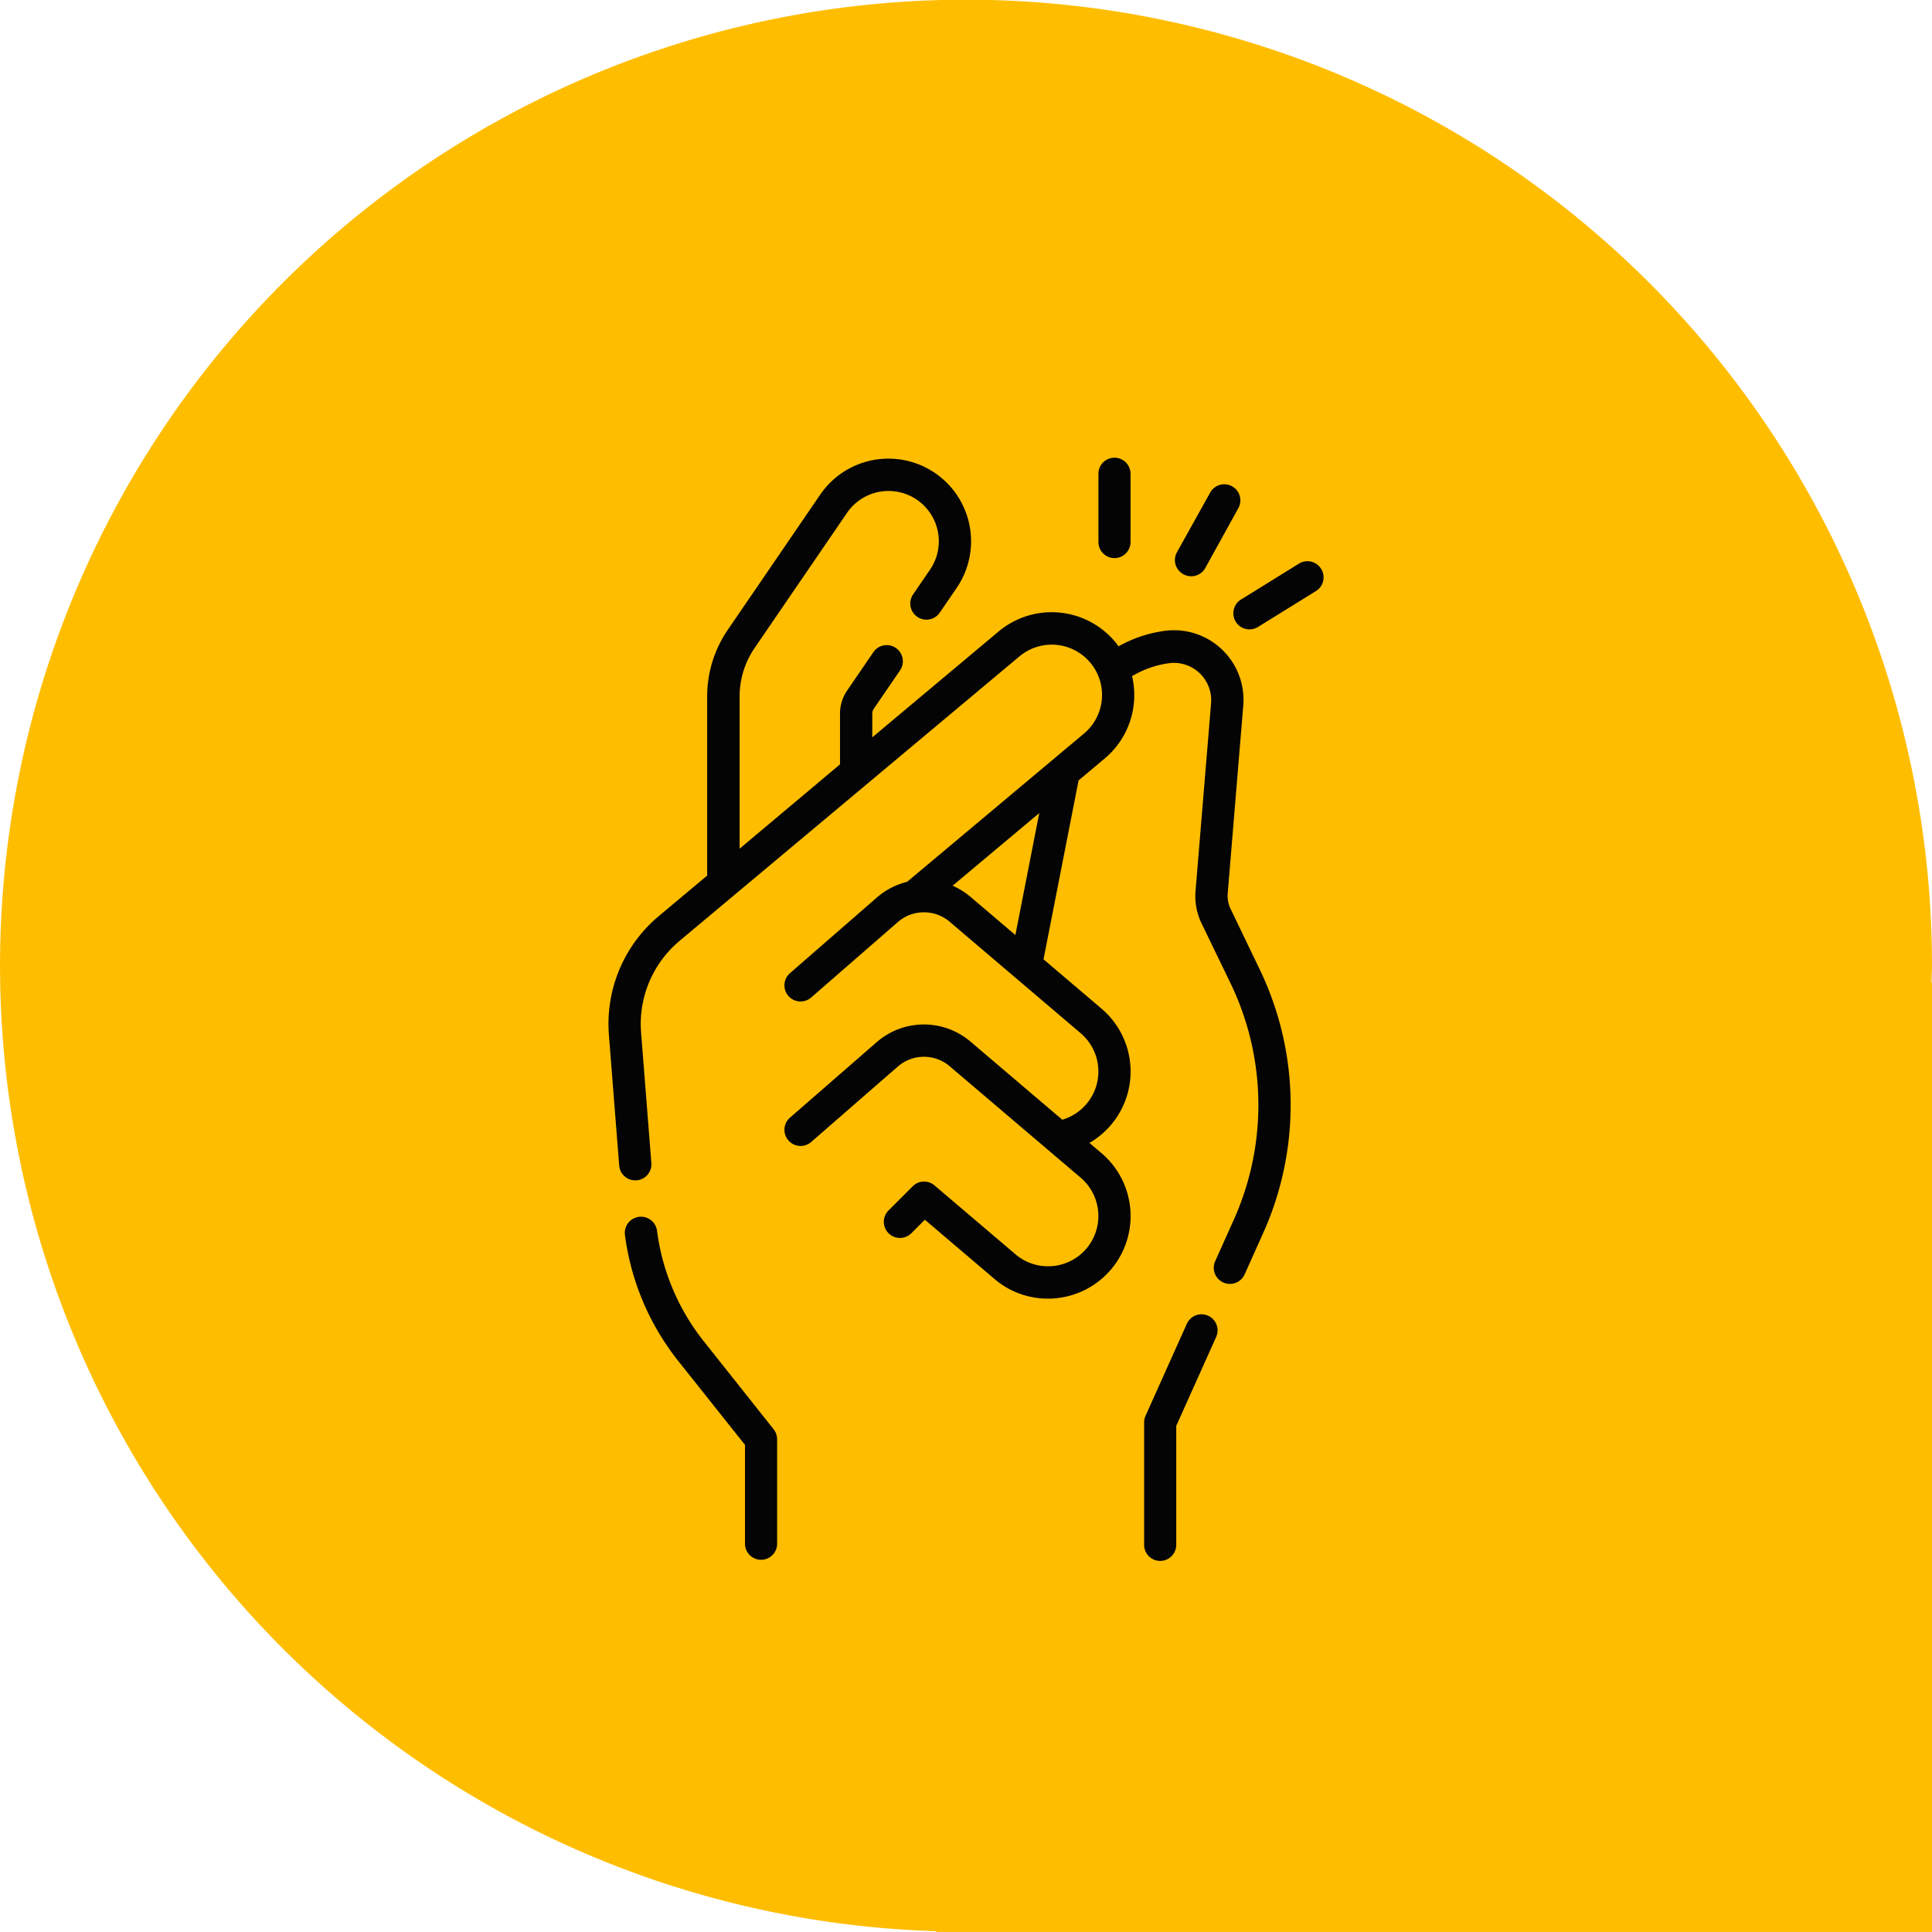
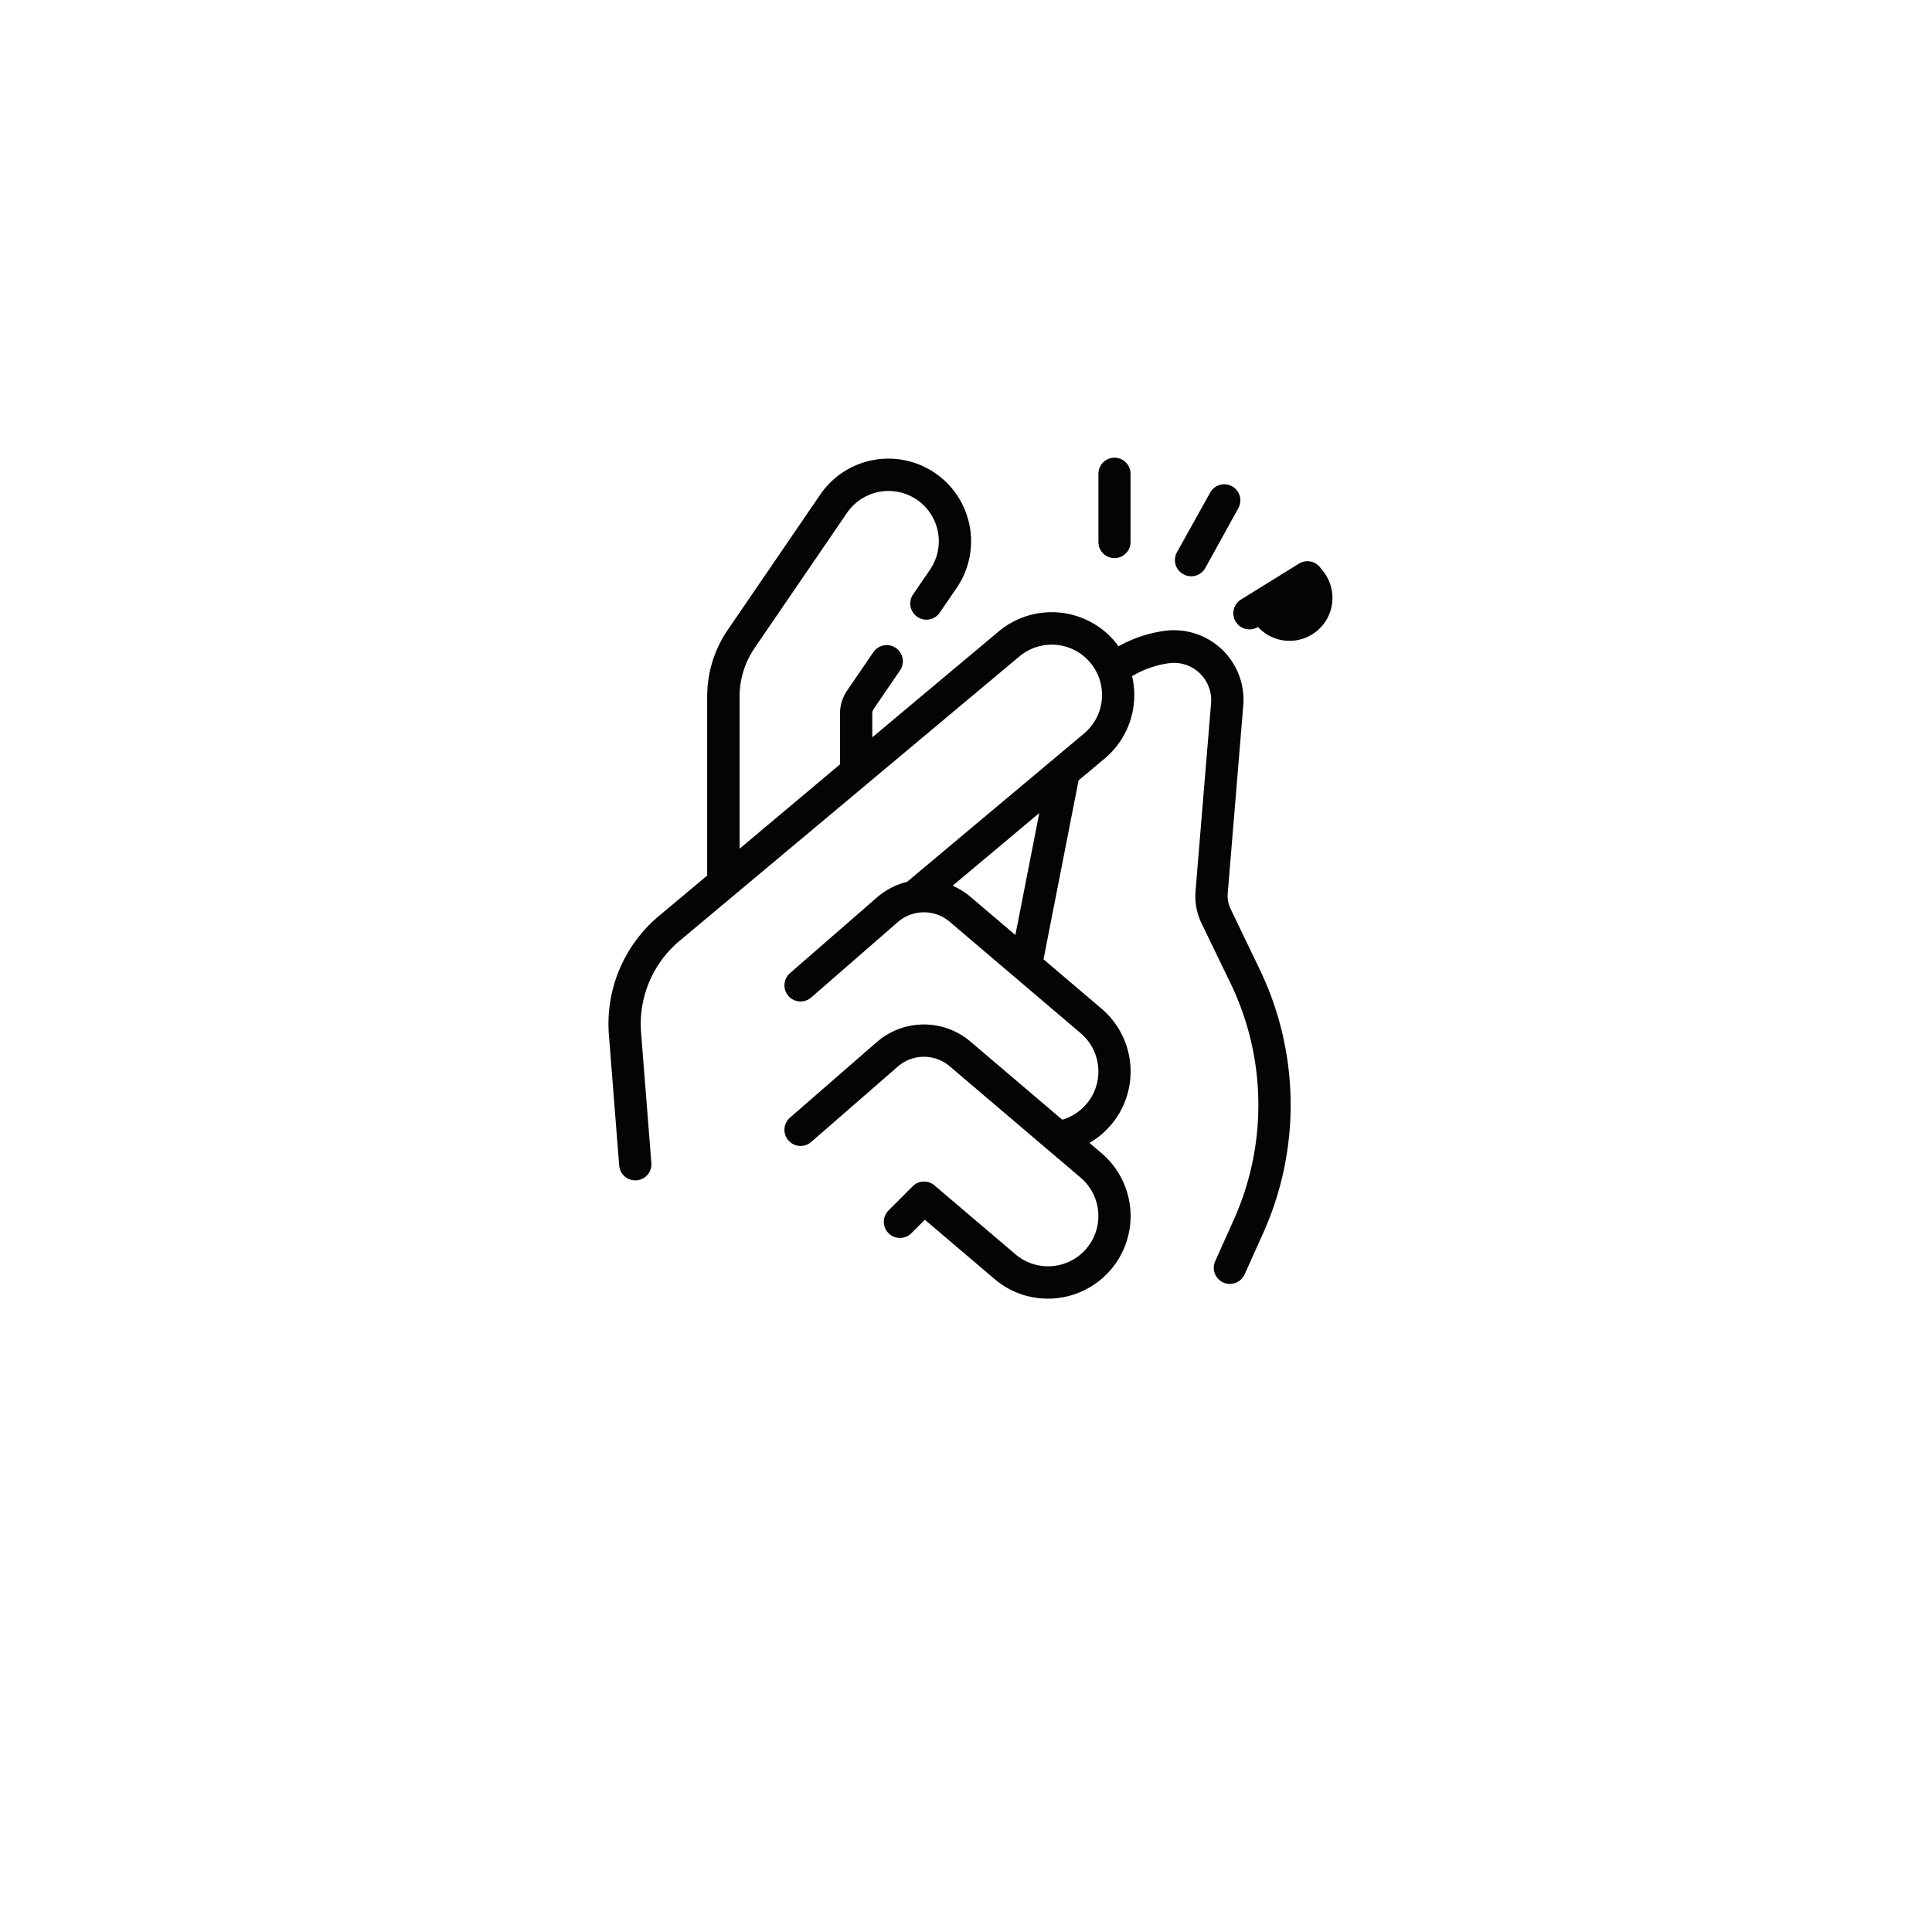
<svg xmlns="http://www.w3.org/2000/svg" width="48.111" height="48.111" viewBox="0 0 48.111 48.111">
  <defs>
    <clipPath id="clip-path">
-       <rect id="Rechteck_1216" data-name="Rechteck 1216" width="48.111" height="48.111" fill="#ffbd00" />
-     </clipPath>
+       </clipPath>
  </defs>
  <g id="Gruppe_1433" data-name="Gruppe 1433" transform="translate(-1565.48 -5660.366)">
    <g id="Gruppe_1284" data-name="Gruppe 1284" transform="translate(1565.48 5660.366)">
      <g id="Gruppe_1241" data-name="Gruppe 1241" transform="translate(0 0)" clip-path="url(#clip-path)">
-         <path id="Pfad_642" data-name="Pfad 642" d="M48.111,24.055a24.055,24.055,0,1,0-24.8,24.036v.019h24.8V24.472H48.1c0-.139.011-.277.011-.417" transform="translate(0 0)" fill="#ffbd00" />
-       </g>
+         </g>
    </g>
    <g id="schnappen_4_" data-name="schnappen (4)" transform="translate(1490.419 5671.764)">
      <path id="Pfad_669" data-name="Pfad 669" d="M105.706,11.643a.749.749,0,0,1-.072-.388l.387-4.677a1.732,1.732,0,0,0-1.961-1.859,3.247,3.247,0,0,0-1.145.384c-.028-.038-.057-.076-.087-.113a2.059,2.059,0,0,0-2.9-.255L96.783,7.37V6.781a.216.216,0,0,1,.038-.123l.653-.955a.4.4,0,0,0-.664-.454l-.653.955a1.017,1.017,0,0,0-.178.576V8.043l-2.5,2.1V6.354a2.134,2.134,0,0,1,.374-1.209l2.3-3.364a1.252,1.252,0,0,1,2.068,1.413l-.422.617a.4.4,0,1,0,.664.454l.422-.617a2.056,2.056,0,0,0-3.4-2.32l-2.3,3.364a2.935,2.935,0,0,0-.514,1.663v4.458l-1.205,1.009a3.5,3.5,0,0,0-1.242,2.957l.256,3.253a.4.4,0,0,0,.4.37h.032a.4.4,0,0,0,.369-.432l-.256-3.253a2.7,2.7,0,0,1,.957-2.277l8.465-7.085a1.252,1.252,0,1,1,1.609,1.92l-4.406,3.693a1.807,1.807,0,0,0-.763.4l-2.154,1.875a.4.4,0,1,0,.528.606l2.154-1.875a.99.99,0,0,1,1.3-.007l3.257,2.771a1.251,1.251,0,0,1-.458,2.154l-2.279-1.939a1.789,1.789,0,0,0-2.348.013l-2.154,1.875a.4.4,0,1,0,.528.606l2.154-1.875a.99.99,0,0,1,1.3-.007l3.257,2.771a1.252,1.252,0,1,1-1.623,1.908l-2.016-1.715a.4.4,0,0,0-.545.022l-.6.6a.4.4,0,1,0,.568.568l.336-.336,1.734,1.475a2.04,2.04,0,0,0,1.329.49c.056,0,.112,0,.169-.007a2.056,2.056,0,0,0,1.167-3.616l-.3-.255a2.055,2.055,0,0,0,.3-3.344l-1.444-1.228.873-4.455.651-.546a2.058,2.058,0,0,0,.681-2.05,2.437,2.437,0,0,1,.916-.322.928.928,0,0,1,1.051,1l-.387,4.677a1.553,1.553,0,0,0,.15.8l.716,1.48a6.977,6.977,0,0,1,.084,5.908l-.46,1.025a.4.4,0,1,0,.733.329l.46-1.025a7.779,7.779,0,0,0-.093-6.587Zm-5.36.65-1.111-.945a1.823,1.823,0,0,0-.452-.283l2.158-1.809Z" transform="translate(0 -0.407)" fill="#040405" />
-       <path id="Pfad_670" data-name="Pfad 670" d="M340.717,398.109a.4.4,0,0,0-.531.2l-1.029,2.292a.4.4,0,0,0-.035.165v3.048a.4.4,0,0,0,.8,0v-2.962l.994-2.214A.4.4,0,0,0,340.717,398.109Z" transform="translate(-235.57 -376.742)" fill="#040405" />
      <path id="Pfad_671" data-name="Pfad 671" d="M318.26,2.5a.4.4,0,0,0,.4-.4V.4a.4.4,0,0,0-.8,0V2.1A.4.4,0,0,0,318.26,2.5Z" transform="translate(-215.446 0)" fill="#040405" />
      <path id="Pfad_672" data-name="Pfad 672" d="M353.731,14.643a.4.4,0,0,0,.547-.156L355.1,13a.4.4,0,1,0-.7-.391l-.826,1.483A.4.4,0,0,0,353.731,14.643Z" transform="translate(-249.202 -11.742)" fill="#040405" />
-       <path id="Pfad_673" data-name="Pfad 673" d="M382.78,48.293a.4.4,0,0,0-.553-.13l-1.443.894a.4.4,0,1,0,.423.683l1.443-.894A.4.4,0,0,0,382.78,48.293Z" transform="translate(-274.82 -45.525)" fill="#040405" />
-       <path id="Pfad_674" data-name="Pfad 674" d="M99.81,355.869a5.571,5.571,0,0,1-1.164-2.749.4.4,0,1,0-.8.1,6.374,6.374,0,0,0,1.332,3.145l1.658,2.084v2.461a.4.4,0,1,0,.8,0v-2.6a.4.4,0,0,0-.087-.25Z" transform="translate(-7.223 -333.866)" fill="#040405" />
+       <path id="Pfad_673" data-name="Pfad 673" d="M382.78,48.293a.4.4,0,0,0-.553-.13l-1.443.894a.4.4,0,1,0,.423.683A.4.4,0,0,0,382.78,48.293Z" transform="translate(-274.82 -45.525)" fill="#040405" />
    </g>
  </g>
</svg>